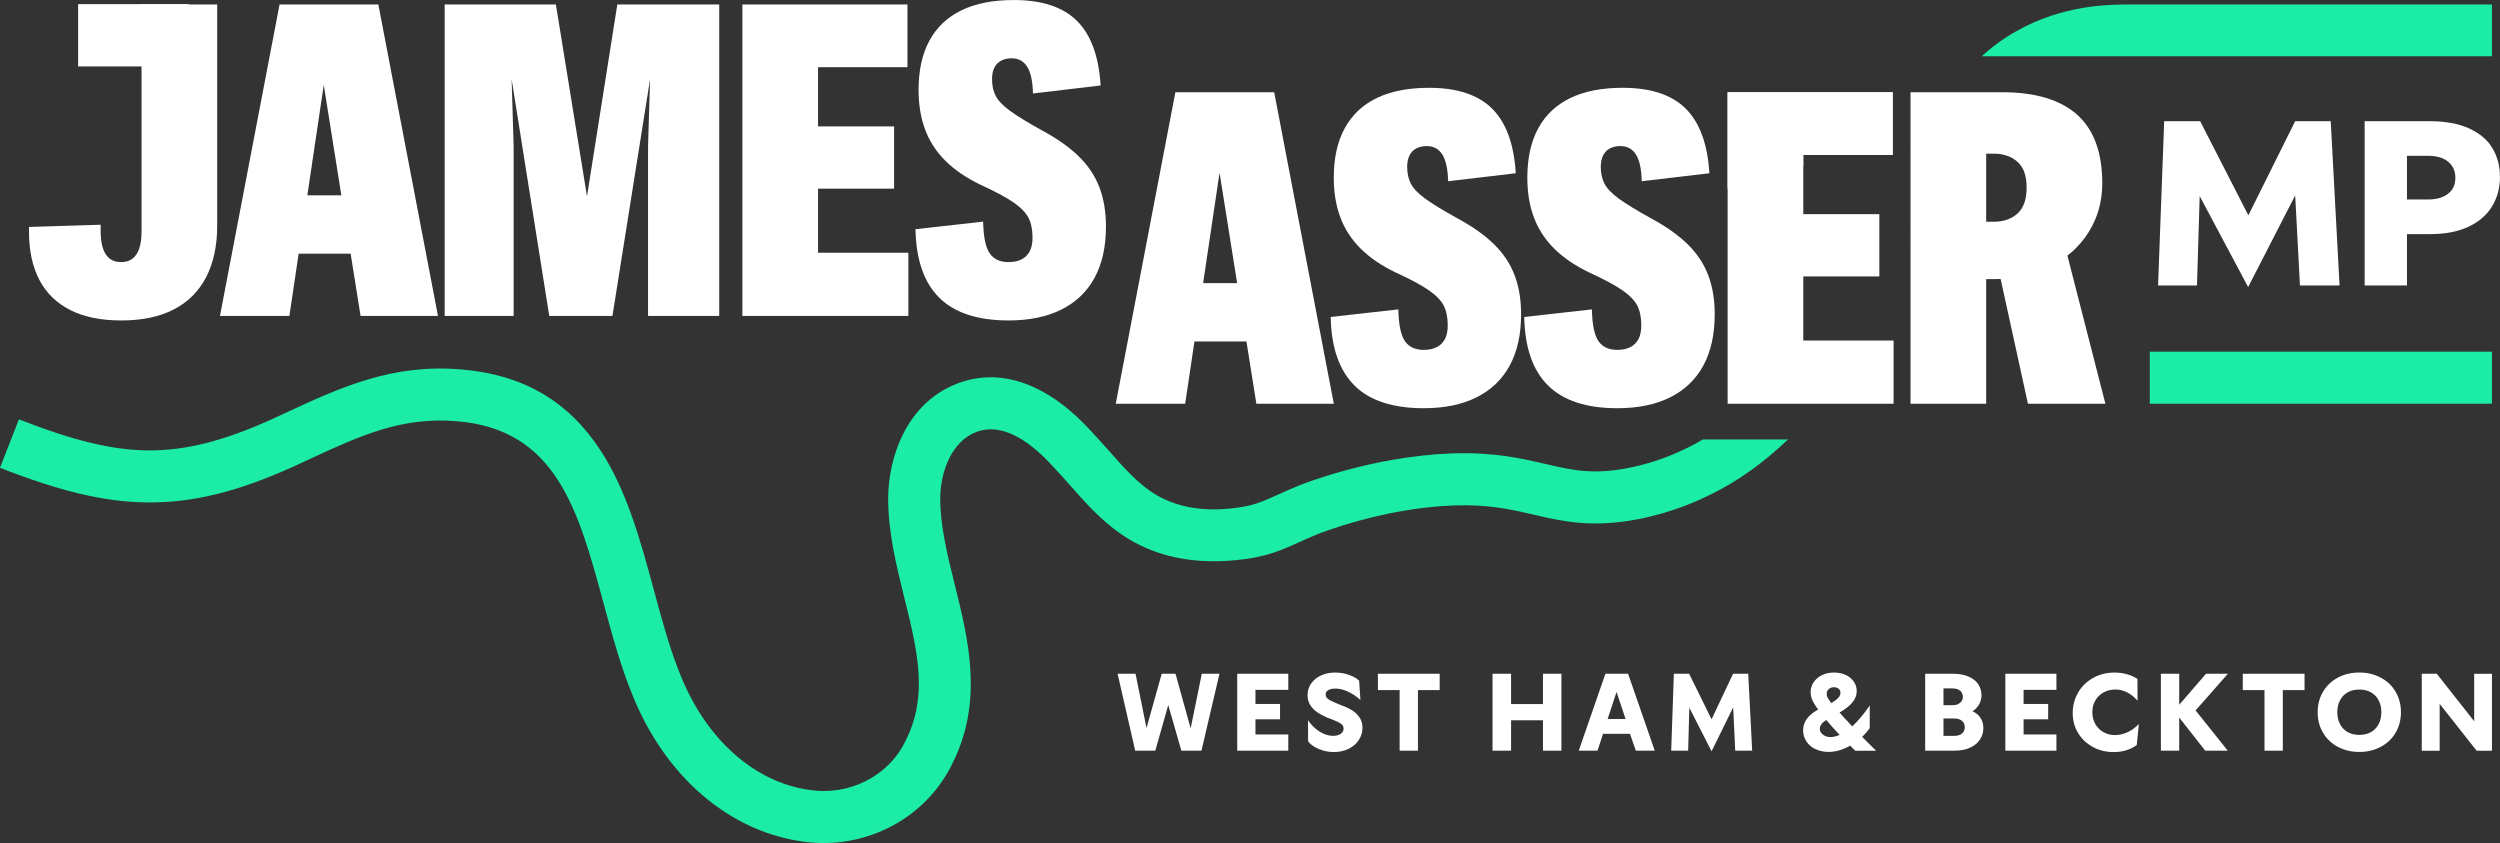
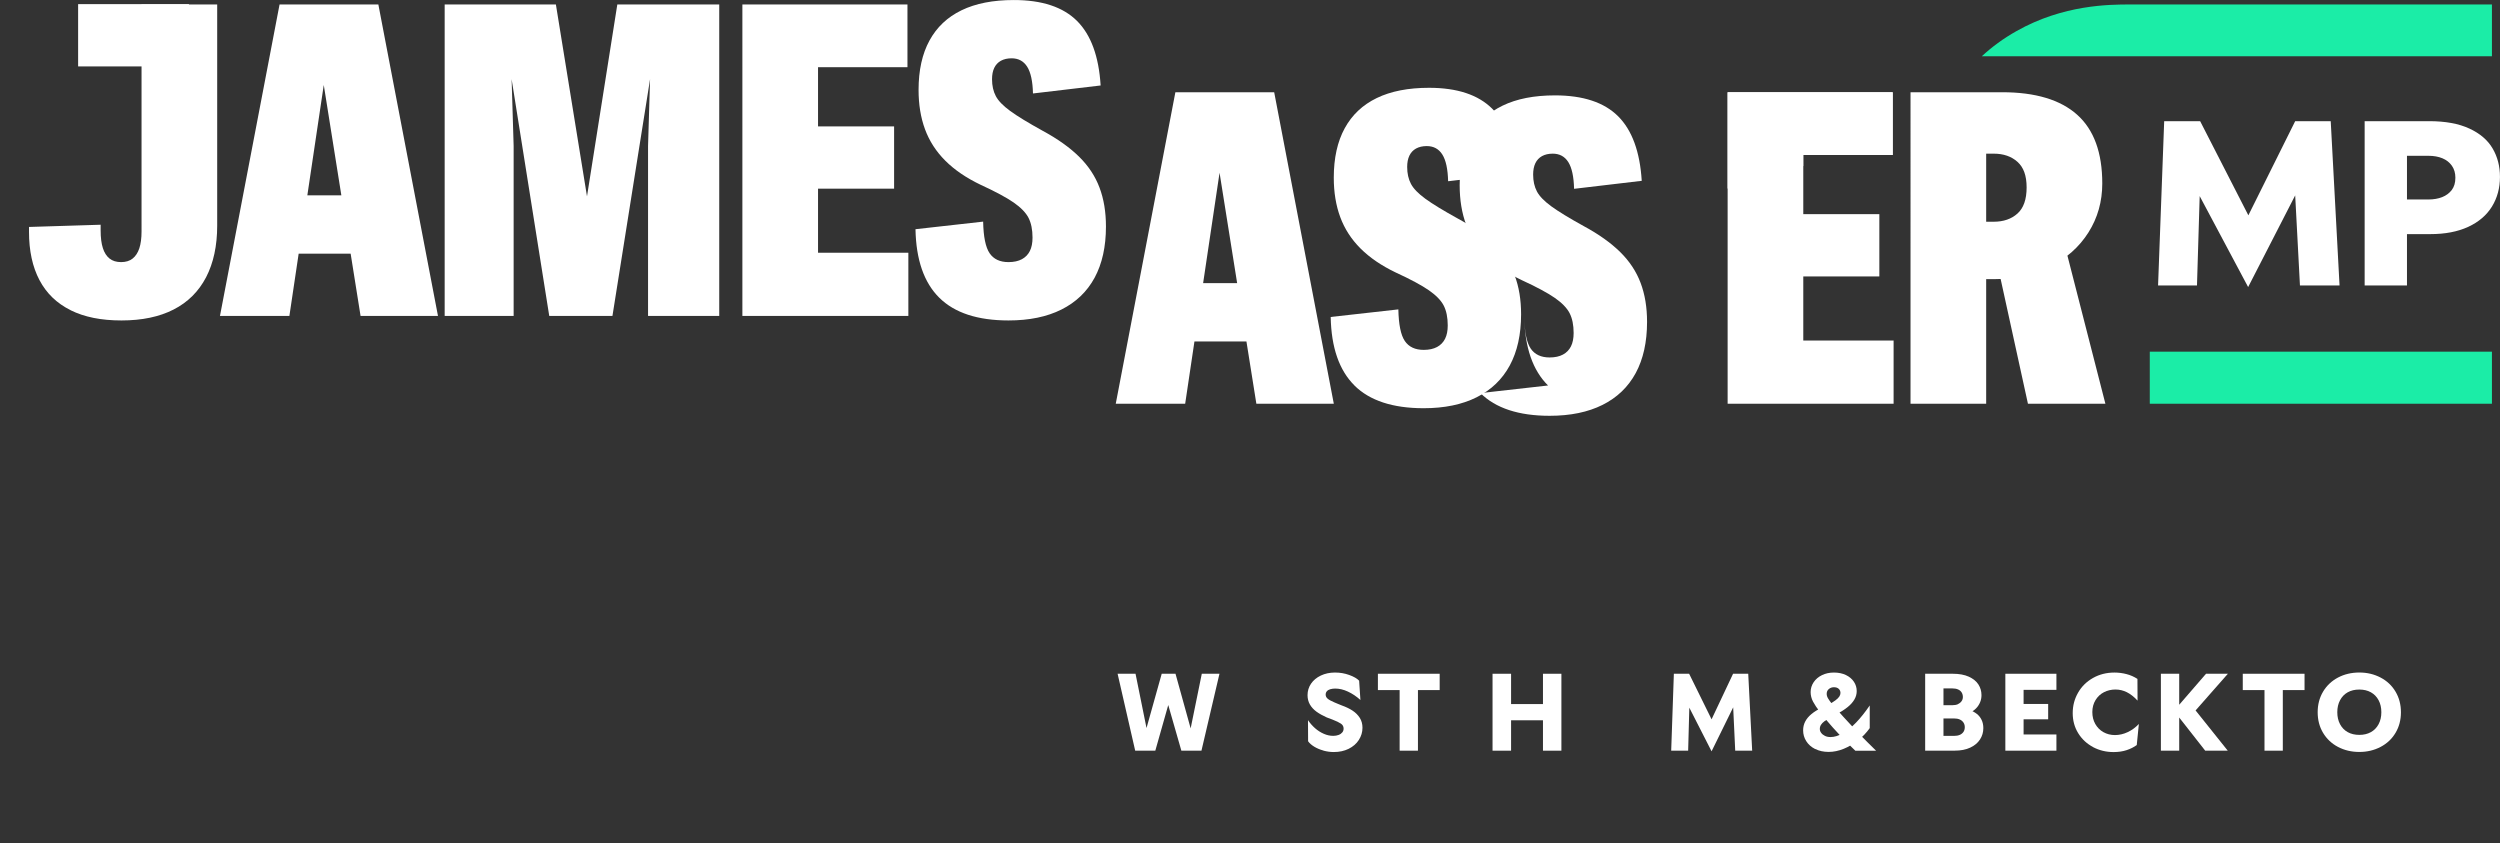
<svg xmlns="http://www.w3.org/2000/svg" id="Layer_1" data-name="Layer 1" viewBox="0 0 666.23 224.66">
  <rect x="0" y="0" width="666.23" height="224.66" fill="#333333" stroke="none" />
  <defs>
    <style>      .cls-1 {        fill: #1beda7;      }      .cls-2 {        fill: #fff;      }    </style>
  </defs>
  <g>
    <path class="cls-2" d="M297.81,179.55h4.8l3.25,16.06-.76-.03,4.49-16.04h3.67l4.46,16.09h-.73l3.28-16.09h4.71l-4.8,20.5h-5.36l-4.15-14.45,1.3.03-4.09,14.43h-5.36l-4.69-20.5Z" />
-     <path class="cls-2" d="M329.71,179.55h13.61v4.29h-8.75v3.76h6.55v4.09h-6.55v4.04h8.75v4.32h-13.61v-20.5Z" />
    <path class="cls-2" d="M352.67,200.01c-.92-.25-1.74-.6-2.46-1.04-.72-.44-1.25-.92-1.61-1.43l-.03-5.62c.55.81,1.18,1.52,1.89,2.15.71.62,1.49,1.12,2.32,1.48.83.37,1.67.55,2.51.55.53,0,1-.08,1.43-.24s.75-.39.99-.68c.24-.29.35-.64.35-1.03,0-.55-.24-.98-.71-1.3-.47-.32-1.23-.69-2.29-1.1-.6-.24-1.1-.43-1.5-.56-1.09-.49-2.01-1.01-2.75-1.55-.74-.55-1.32-1.18-1.74-1.91-.41-.72-.62-1.55-.62-2.47,0-1.13.31-2.15.93-3.06.62-.91,1.49-1.64,2.61-2.17s2.38-.8,3.77-.8,2.6.22,3.8.65c1.2.43,2.08.94,2.64,1.52l.34,5.14c-1.07-.96-2.19-1.71-3.35-2.24-1.16-.54-2.28-.8-3.37-.8-.49,0-.93.06-1.33.18s-.7.31-.9.55c-.21.24-.31.54-.31.88,0,.41.17.77.51,1.07.34.3.93.63,1.78.99.36.15.67.28.95.4.27.11.62.25,1.03.42,1.15.41,2.12.88,2.92,1.41.8.53,1.43,1.17,1.91,1.92.47.75.71,1.63.71,2.63,0,1.17-.33,2.25-.97,3.25s-1.55,1.78-2.71,2.36c-1.16.57-2.48.86-3.97.86-.92,0-1.84-.13-2.77-.38Z" />
    <path class="cls-2" d="M372.99,183.9h-5.79v-4.35h16.46v4.35h-5.79v16.15h-4.88v-16.15Z" />
    <path class="cls-2" d="M397.75,179.55h4.94v20.5h-4.94v-20.5ZM399.22,187.63h14.96v4.32h-14.96v-4.32ZM411.19,179.55h4.91v20.5h-4.91v-20.5Z" />
-     <path class="cls-2" d="M427.83,179.55h6.04l7.11,20.5h-5.05l-2.34-6.78-.08-.73-3.47-10.42h1.5l-3.42,10.42-.17.73-2.23,6.78h-5l7.11-20.5ZM426.45,191.61h8.92l.06,3.95h-8.98v-3.95Z" />
    <path class="cls-2" d="M446.07,179.55h4.07l5.98,12.14,5.73-12.14h4.04l1.05,20.5h-4.52l-.54-11.55-5.76,11.72-5.93-11.63-.31,11.46h-4.52l.71-20.5Z" />
    <path class="cls-2" d="M483.72,199.61c-1.03-.52-1.82-1.22-2.37-2.1-.56-.88-.83-1.84-.83-2.88,0-.85.18-1.63.55-2.34.37-.72.92-1.38,1.67-2,.74-.62,1.68-1.2,2.81-1.72l1.64-.73c.79-.43,1.43-.83,1.92-1.19.49-.36.84-.7,1.05-1.02.21-.32.31-.64.31-.96,0-.43-.15-.8-.45-1.09-.3-.29-.73-.44-1.3-.44-.53,0-.98.17-1.36.49-.38.33-.56.75-.56,1.26,0,.4.11.79.34,1.19.23.4.62.95,1.19,1.67.71.83,1.68,1.91,2.89,3.25s2.52,2.75,3.91,4.23c1.79,1.83,3.4,3.44,4.83,4.83h-5.53c-.62-.6-1.24-1.2-1.86-1.81-1.41-1.41-2.8-2.87-4.15-4.39-1.36-1.51-2.48-2.87-3.39-4.08-.83-1.07-1.45-2.01-1.88-2.82-.42-.81-.63-1.66-.63-2.54,0-.94.27-1.81.8-2.61.54-.8,1.27-1.43,2.22-1.89.94-.46,2-.69,3.19-.69s2.27.22,3.19.66c.92.44,1.63,1.04,2.13,1.79.5.75.75,1.58.75,2.48,0,.79-.2,1.54-.61,2.24-.41.71-1,1.38-1.79,2.02-.79.64-1.8,1.29-3.02,1.95l-1.58.85c-.66.36-1.19.69-1.6.99-.41.3-.71.62-.92.95-.21.33-.31.69-.31,1.09s.12.73.37,1.06c.24.33.58.6,1,.8.42.21.92.31,1.48.31,1.02,0,2.1-.33,3.26-.99s2.34-1.62,3.56-2.88c1.21-1.26,2.42-2.78,3.63-4.55v6.04c-.88,1.24-1.92,2.33-3.12,3.27-1.2.94-2.47,1.69-3.81,2.24-1.35.55-2.69.83-4.02.83s-2.55-.26-3.57-.78Z" />
    <path class="cls-2" d="M513.07,179.55h7.34c1.69,0,3.11.26,4.26.78,1.15.52,2,1.21,2.55,2.06.55.86.83,1.81.83,2.87,0,.66-.12,1.29-.37,1.89s-.61,1.15-1.09,1.64c-.48.49-1.06.88-1.74,1.19v-.76c.75.24,1.41.59,1.96,1.03.56.44.98.98,1.28,1.62s.45,1.36.45,2.17c0,1.11-.3,2.12-.89,3.03-.59.91-1.46,1.64-2.61,2.17-1.15.54-2.52.8-4.12.8h-7.88v-20.5ZM521.79,187.63c.41-.19.73-.45.96-.78.23-.33.34-.7.34-1.11,0-.45-.11-.85-.32-1.2-.22-.35-.53-.62-.95-.8-.41-.19-.91-.28-1.5-.28h-3.67l1.27-1.27v15.19l-1.27-1.27h4.07c.6,0,1.11-.09,1.54-.27.42-.18.75-.45.99-.8.24-.36.35-.78.35-1.27,0-.45-.12-.86-.35-1.21-.24-.36-.56-.63-.99-.82-.42-.19-.94-.28-1.54-.28h-3.64v-3.53h3.25c.56,0,1.05-.09,1.47-.28Z" />
    <path class="cls-2" d="M534.41,179.55h13.61v4.29h-8.75v3.76h6.55v4.09h-6.55v4.04h8.75v4.32h-13.61v-20.5Z" />
    <path class="cls-2" d="M557.78,199.08c-1.66-.88-2.97-2.1-3.95-3.68-.98-1.58-1.47-3.37-1.47-5.36s.48-3.79,1.43-5.45c.95-1.66,2.28-2.96,3.98-3.92,1.7-.96,3.61-1.44,5.72-1.44,1.09,0,2.16.14,3.2.41,1.05.27,2.02.7,2.92,1.28l.03,5.79c-.94-1.02-1.89-1.76-2.85-2.24-.96-.48-1.98-.72-3.05-.72s-2.13.24-3.06.72c-.93.48-1.68,1.18-2.24,2.1s-.85,1.99-.85,3.19.26,2.24.79,3.18c.53.93,1.25,1.66,2.16,2.17s1.94.78,3.09.78,2.3-.27,3.42-.8,2.09-1.26,2.94-2.16l-.56,5.62c-.77.56-1.68,1.02-2.71,1.36-1.03.34-2.19.51-3.47.51-1.98,0-3.79-.44-5.45-1.31Z" />
    <path class="cls-2" d="M575.86,179.55h4.88v20.5h-4.88v-20.5ZM579.34,189.43l8.55-9.88h5.82l-9.54,10.84.14-2.06,9.37,11.72h-6.01l-8.33-10.62Z" />
    <path class="cls-2" d="M603.47,183.9h-5.79v-4.35h16.46v4.35h-5.79v16.15h-4.88v-16.15Z" />
    <path class="cls-2" d="M623.06,199.05c-1.69-.89-3.02-2.15-3.98-3.75s-1.44-3.44-1.44-5.49.48-3.88,1.44-5.49c.96-1.61,2.29-2.86,3.98-3.76,1.69-.89,3.59-1.34,5.68-1.34s3.96.45,5.66,1.34c1.7.89,3.04,2.15,3.99,3.76.96,1.61,1.44,3.44,1.44,5.49s-.48,3.88-1.44,5.49c-.96,1.61-2.29,2.86-3.99,3.75-1.7.89-3.59,1.34-5.66,1.34s-3.98-.45-5.68-1.34ZM631.82,195.11c.88-.49,1.57-1.2,2.06-2.12.49-.92.73-1.99.73-3.19s-.24-2.27-.73-3.19c-.49-.92-1.18-1.63-2.06-2.12-.88-.49-1.91-.73-3.08-.73s-2.22.24-3.09.73c-.88.49-1.56,1.2-2.05,2.12-.49.92-.73,1.99-.73,3.19s.24,2.27.73,3.19c.49.92,1.17,1.63,2.05,2.12.88.49,1.91.73,3.09.73s2.19-.24,3.08-.73Z" />
-     <path class="cls-2" d="M645.37,179.55h4.01l10.59,13.44-.62.4v-13.83h4.74v20.5h-4.09l-10.53-13.35.68-.54v13.89h-4.77v-20.5Z" />
  </g>
  <path class="cls-2" d="M460.39,24.58h44v16.72h-29.17l5.34-5.46v60.48l-5.34-5.57h29.41v16.84h-44.23V24.58Z" />
  <path class="cls-2" d="M313.23,24.58h26.33l15.89,83.01h-20.64l-10.79-67.72h1.9l-10.08,67.72h-18.5l15.89-83.01ZM311.8,75.46h28.46v15.54h-28.46v-15.54Z" />
  <path class="cls-2" d="M360.96,102.73c-4.07-4.03-6.19-10.12-6.34-18.26l18.03-2.02c.08,4.03.65,6.84,1.72,8.42,1.07,1.58,2.75,2.37,5.04,2.37,1.42,0,2.61-.26,3.56-.77.95-.51,1.66-1.25,2.13-2.19.48-.95.71-2.13.71-3.56,0-2.13-.36-3.89-1.07-5.28-.71-1.38-2.04-2.75-3.97-4.09-1.94-1.34-4.88-2.92-8.84-4.74-3.79-1.82-6.92-3.95-9.37-6.4-2.45-2.45-4.25-5.24-5.4-8.36-1.15-3.12-1.72-6.62-1.72-10.5,0-5.22.97-9.61,2.91-13.16,1.94-3.56,4.78-6.24,8.54-8.06,3.75-1.82,8.4-2.73,13.93-2.73,7.51,0,13.12,1.86,16.84,5.57,3.71,3.72,5.81,9.45,6.28,17.2l-18.03,2.13c-.08-3.24-.59-5.61-1.54-7.12-.95-1.5-2.33-2.25-4.15-2.25-1.11,0-2.06.22-2.85.65-.79.44-1.38,1.07-1.78,1.9-.4.83-.59,1.84-.59,3.02,0,1.74.34,3.24,1.01,4.51.67,1.27,1.96,2.59,3.85,3.97,1.9,1.38,4.78,3.14,8.66,5.28,3.95,2.13,7.18,4.43,9.67,6.88,2.49,2.45,4.31,5.2,5.45,8.24,1.15,3.04,1.72,6.5,1.72,10.38,0,5.38-1.01,9.92-3.02,13.64-2.02,3.72-4.96,6.54-8.84,8.48-3.88,1.94-8.58,2.91-14.11,2.91-8.22,0-14.37-2.02-18.44-6.05Z" />
-   <path class="cls-2" d="M412.54,102.73c-4.07-4.03-6.19-10.12-6.34-18.26l18.03-2.02c.08,4.03.65,6.84,1.72,8.42,1.07,1.58,2.75,2.37,5.04,2.37,1.42,0,2.61-.26,3.56-.77.95-.51,1.66-1.25,2.13-2.19s.71-2.13.71-3.56c0-2.13-.36-3.89-1.07-5.28-.71-1.38-2.04-2.75-3.97-4.09-1.94-1.34-4.88-2.92-8.84-4.74-3.79-1.82-6.92-3.95-9.37-6.4-2.45-2.45-4.25-5.24-5.4-8.36-1.15-3.12-1.72-6.62-1.72-10.5,0-5.22.97-9.61,2.91-13.16,1.94-3.56,4.78-6.24,8.54-8.06,3.75-1.82,8.4-2.73,13.94-2.73,7.51,0,13.12,1.86,16.84,5.57,3.72,3.72,5.81,9.45,6.29,17.2l-18.03,2.13c-.08-3.24-.59-5.61-1.54-7.12-.95-1.5-2.33-2.25-4.15-2.25-1.11,0-2.06.22-2.85.65-.79.44-1.38,1.07-1.78,1.9-.4.83-.59,1.84-.59,3.02,0,1.74.34,3.24,1.01,4.51.67,1.27,1.96,2.59,3.85,3.97,1.9,1.38,4.78,3.14,8.66,5.28,3.95,2.13,7.17,4.43,9.67,6.88,2.49,2.45,4.31,5.2,5.45,8.24,1.15,3.04,1.72,6.5,1.72,10.38,0,5.38-1.01,9.92-3.02,13.64-2.02,3.72-4.96,6.54-8.84,8.48-3.87,1.94-8.58,2.91-14.11,2.91-8.22,0-14.37-2.02-18.44-6.05Z" />
+   <path class="cls-2" d="M412.54,102.73c-4.07-4.03-6.19-10.12-6.34-18.26c.08,4.03.65,6.84,1.72,8.42,1.07,1.58,2.75,2.37,5.04,2.37,1.42,0,2.61-.26,3.56-.77.95-.51,1.66-1.25,2.13-2.19s.71-2.13.71-3.56c0-2.13-.36-3.89-1.07-5.28-.71-1.38-2.04-2.75-3.97-4.09-1.94-1.34-4.88-2.92-8.84-4.74-3.79-1.82-6.92-3.95-9.37-6.4-2.45-2.45-4.25-5.24-5.4-8.36-1.15-3.12-1.72-6.62-1.72-10.5,0-5.22.97-9.61,2.91-13.16,1.94-3.56,4.78-6.24,8.54-8.06,3.75-1.82,8.4-2.73,13.94-2.73,7.51,0,13.12,1.86,16.84,5.57,3.72,3.72,5.81,9.45,6.29,17.2l-18.03,2.13c-.08-3.24-.59-5.61-1.54-7.12-.95-1.5-2.33-2.25-4.15-2.25-1.11,0-2.06.22-2.85.65-.79.44-1.38,1.07-1.78,1.9-.4.83-.59,1.84-.59,3.02,0,1.74.34,3.24,1.01,4.51.67,1.27,1.96,2.59,3.85,3.97,1.9,1.38,4.78,3.14,8.66,5.28,3.95,2.13,7.17,4.43,9.67,6.88,2.49,2.45,4.31,5.2,5.45,8.24,1.15,3.04,1.72,6.5,1.72,10.38,0,5.38-1.01,9.92-3.02,13.64-2.02,3.72-4.96,6.54-8.84,8.48-3.87,1.94-8.58,2.91-14.11,2.91-8.22,0-14.37-2.02-18.44-6.05Z" />
  <g>
    <path class="cls-2" d="M18.82,82.66c-3.68-1.82-6.44-4.49-8.3-8.01-1.86-3.52-2.79-7.81-2.79-12.87v-1.3l19.09-.59v1.54c0,1.9.2,3.46.59,4.68.39,1.23.99,2.16,1.78,2.79.79.63,1.82.95,3.08.95s2.29-.32,3.08-.95c.79-.63,1.38-1.54,1.78-2.73.39-1.19.59-2.69.59-4.51V1.19h20.16v58.94c0,5.38-.99,9.96-2.96,13.76-1.98,3.79-4.86,6.66-8.66,8.6-3.79,1.94-8.42,2.91-13.88,2.91s-9.9-.91-13.58-2.73Z" />
    <path class="cls-2" d="M74.5,1.19h26.33l15.89,83.01h-20.63l-10.79-67.72h1.9l-10.08,67.72h-18.5L74.5,1.19ZM73.08,52.06h28.46v15.54h-28.46v-15.54Z" />
    <path class="cls-2" d="M118.49,1.19h29.65l9.13,56.33h-1.66L164.51,1.19h27.16v83.01h-18.97v-45.3l.71-23.48.71.12-10.91,68.66h-16.84l-10.91-68.66.71-.12.71,23.48v45.3h-18.38V1.19Z" />
    <path class="cls-2" d="M197.83,1.19h44v16.72h-29.17l5.34-5.46v60.48l-5.34-5.57h29.41v16.84h-44.23V1.19ZM208.74,33.68h29.53v16.6h-29.53v-16.6Z" />
    <path class="cls-2" d="M250.31,79.34c-4.07-4.03-6.19-10.12-6.34-18.26l18.03-2.02c.08,4.03.65,6.84,1.72,8.42,1.07,1.58,2.75,2.37,5.04,2.37,1.42,0,2.61-.26,3.56-.77.95-.51,1.66-1.25,2.13-2.19s.71-2.13.71-3.56c0-2.13-.36-3.89-1.07-5.28-.71-1.38-2.04-2.75-3.97-4.09-1.94-1.34-4.88-2.92-8.84-4.74-3.79-1.82-6.92-3.95-9.37-6.4-2.45-2.45-4.25-5.24-5.4-8.36-1.15-3.12-1.72-6.62-1.72-10.5,0-5.22.97-9.61,2.91-13.16,1.94-3.56,4.78-6.24,8.54-8.06,3.75-1.82,8.4-2.73,13.94-2.73,7.51,0,13.12,1.86,16.84,5.57,3.72,3.72,5.81,9.45,6.29,17.2l-18.03,2.13c-.08-3.24-.59-5.61-1.54-7.12-.95-1.5-2.33-2.25-4.15-2.25-1.11,0-2.06.22-2.85.65-.79.44-1.38,1.07-1.78,1.9-.4.83-.59,1.84-.59,3.02,0,1.74.34,3.24,1.01,4.51.67,1.27,1.96,2.59,3.85,3.97,1.9,1.38,4.78,3.14,8.66,5.28,3.95,2.13,7.17,4.43,9.67,6.88,2.49,2.45,4.31,5.2,5.45,8.24,1.15,3.04,1.72,6.5,1.72,10.38,0,5.38-1.01,9.92-3.02,13.64-2.02,3.72-4.96,6.54-8.84,8.48-3.87,1.94-8.58,2.91-14.11,2.91-8.22,0-14.37-2.02-18.44-6.05Z" />
  </g>
  <g>
-     <path class="cls-1" d="M453.88,117.11h22.6c-6.2,5.93-13.03,10.98-20.63,14.68-2.85,1.39-9.53,4.63-19.06,6.52-12.48,2.46-20.38.63-28.03-1.15-5.93-1.38-12.06-2.8-21.42-2.46-18.88.69-35.94,7.54-36.11,7.61-1.86.76-3.44,1.47-4.97,2.16-4.38,1.98-8.17,3.69-14.45,4.52l-.21.03c-12.96,1.72-24.06-.56-32.97-6.77-5.31-3.7-9.39-8.32-13.34-12.78-1.51-1.71-2.93-3.32-4.42-4.87l-.14-.15c-5.19-5.78-12.94-12.1-20.38-9.39-6.74,2.41-9.76,10.68-9.78,17.8,0,7.41,1.89,15,3.89,23.04,3.6,14.51,7.69,30.94-.62,47.49-6.26,13.1-19.81,21.27-34.35,21.27-2.1,0-4.22-.17-6.34-.52-19.17-2.94-35.78-17.32-44.43-38.5-3.24-7.78-5.58-16.41-7.84-24.75-6.74-24.89-12.55-46.37-38.94-48.62-14.89-1.32-26.03,3.85-40.13,10.4-1.24.57-2.49,1.16-3.75,1.74l-.05.02c-14.85,6.7-26.87,9.63-38.96,9.46-11.21-.14-22.89-2.9-39.06-9.23l5.05-12.91c14.52,5.68,24.75,8.16,34.18,8.28,9.98.12,20.16-2.41,33.06-8.23,1.24-.57,2.46-1.14,3.68-1.7,14.71-6.83,28.6-13.28,47.17-11.63,16.24,1.38,28.3,8.41,36.85,21.47,7.11,10.86,10.76,24.32,14.28,37.34,2.24,8.29,4.36,16.11,7.26,23.06l.02.05c6.8,16.65,19.41,27.88,33.74,30.06h.09c10.79,1.81,21.46-3.57,25.97-13.06l.07-.15c6.03-11.98,3.04-24.03-.42-37.98-2.11-8.49-4.29-17.28-4.3-26.4.03-11.12,5.01-25.84,18.94-30.83,11.42-4.16,23.98.48,35.34,13.09,1.64,1.72,3.19,3.48,4.7,5.18,3.56,4.03,6.92,7.83,10.87,10.58,9.02,6.28,19.71,4.87,23.22,4.4l.22-.03c4.24-.56,6.61-1.63,10.54-3.41,1.56-.7,3.33-1.51,5.44-2.37.78-.32,19.42-7.84,40.84-8.63,11.2-.41,18.57,1.3,25.07,2.81,7.07,1.64,12.65,2.94,22.2,1.04,7.77-1.53,13.31-4.23,15.68-5.38,1.39-.68,2.76-1.41,4.1-2.21Z" />
    <path class="cls-1" d="M664.08,1.19v13.81s-135.95,0-135.95,0c2.65-2.46,5.7-4.72,9.26-6.72,12.5-7.07,24.83-7.07,30.09-7.09h96.6Z" />
  </g>
  <path class="cls-2" d="M509.13,24.58h24.43c8.85,0,15.51,2,19.98,5.99,4.47,3.99,6.7,10.1,6.7,18.32,0,4.82-1.23,9.17-3.68,13.05-2.45,3.87-5.87,6.92-10.26,9.13-4.39,2.21-9.35,3.32-14.88,3.32h-10.67l.12-15.3h10.44c2.61,0,4.72-.73,6.34-2.19,1.62-1.46,2.43-3.77,2.43-6.94s-.81-5.36-2.43-6.82c-1.62-1.46-3.74-2.19-6.34-2.19h-7.35l5.34-5.34v71.98h-20.16V24.58ZM531.43,66.44h19.09l10.55,41.15h-20.64l-9.01-41.15Z" />
  <rect class="cls-1" x="572.9" y="93.72" width="91.18" height="13.87" />
  <path class="cls-2" d="M460.39,24.58v25.72c1.04-1.23,2.27-2.24,3.66-2.89.19-.09.38-.17.57-.26,2.42-1.61,5.3-2.59,8.22-2.76,1.44-.08,2.84-.14,4.23-.16.03,0,.05,0,.08,0,.05,0,.1,0,.15,0,1.09-.01,2.17,0,3.25.03v-2.96h23.84v-16.72h-44Z" />
  <rect class="cls-2" x="471.3" y="57.07" width="29.53" height="16.6" />
  <rect class="cls-2" x="20.82" y="1.1" width="29.53" height="16.6" />
  <g>
    <path class="cls-2" d="M576.73,32.29h9.59l12.85,25.09,12.48-25.09h9.47l2.35,43.78h-10.55l-1.27-24-12.54,24.43-12.91-24.24-.72,23.82h-10.37l1.63-43.78Z" />
    <path class="cls-2" d="M630.16,32.29h17.19c4.3,0,7.87.65,10.7,1.96,2.84,1.31,4.91,3.08,6.21,5.31,1.31,2.23,1.96,4.75,1.96,7.57,0,2.98-.72,5.62-2.14,7.93-1.43,2.31-3.54,4.11-6.33,5.4-2.8,1.29-6.16,1.93-10.1,1.93h-9.71v-9.23h9.23c1.37,0,2.58-.21,3.65-.63,1.06-.42,1.92-1.06,2.56-1.9.64-.85.96-1.93.96-3.26,0-1.25-.31-2.31-.93-3.2-.62-.88-1.47-1.55-2.53-1.99-1.07-.44-2.3-.66-3.71-.66h-8.44l2.71-2.71v37.27h-11.28v-43.78Z" />
  </g>
</svg>